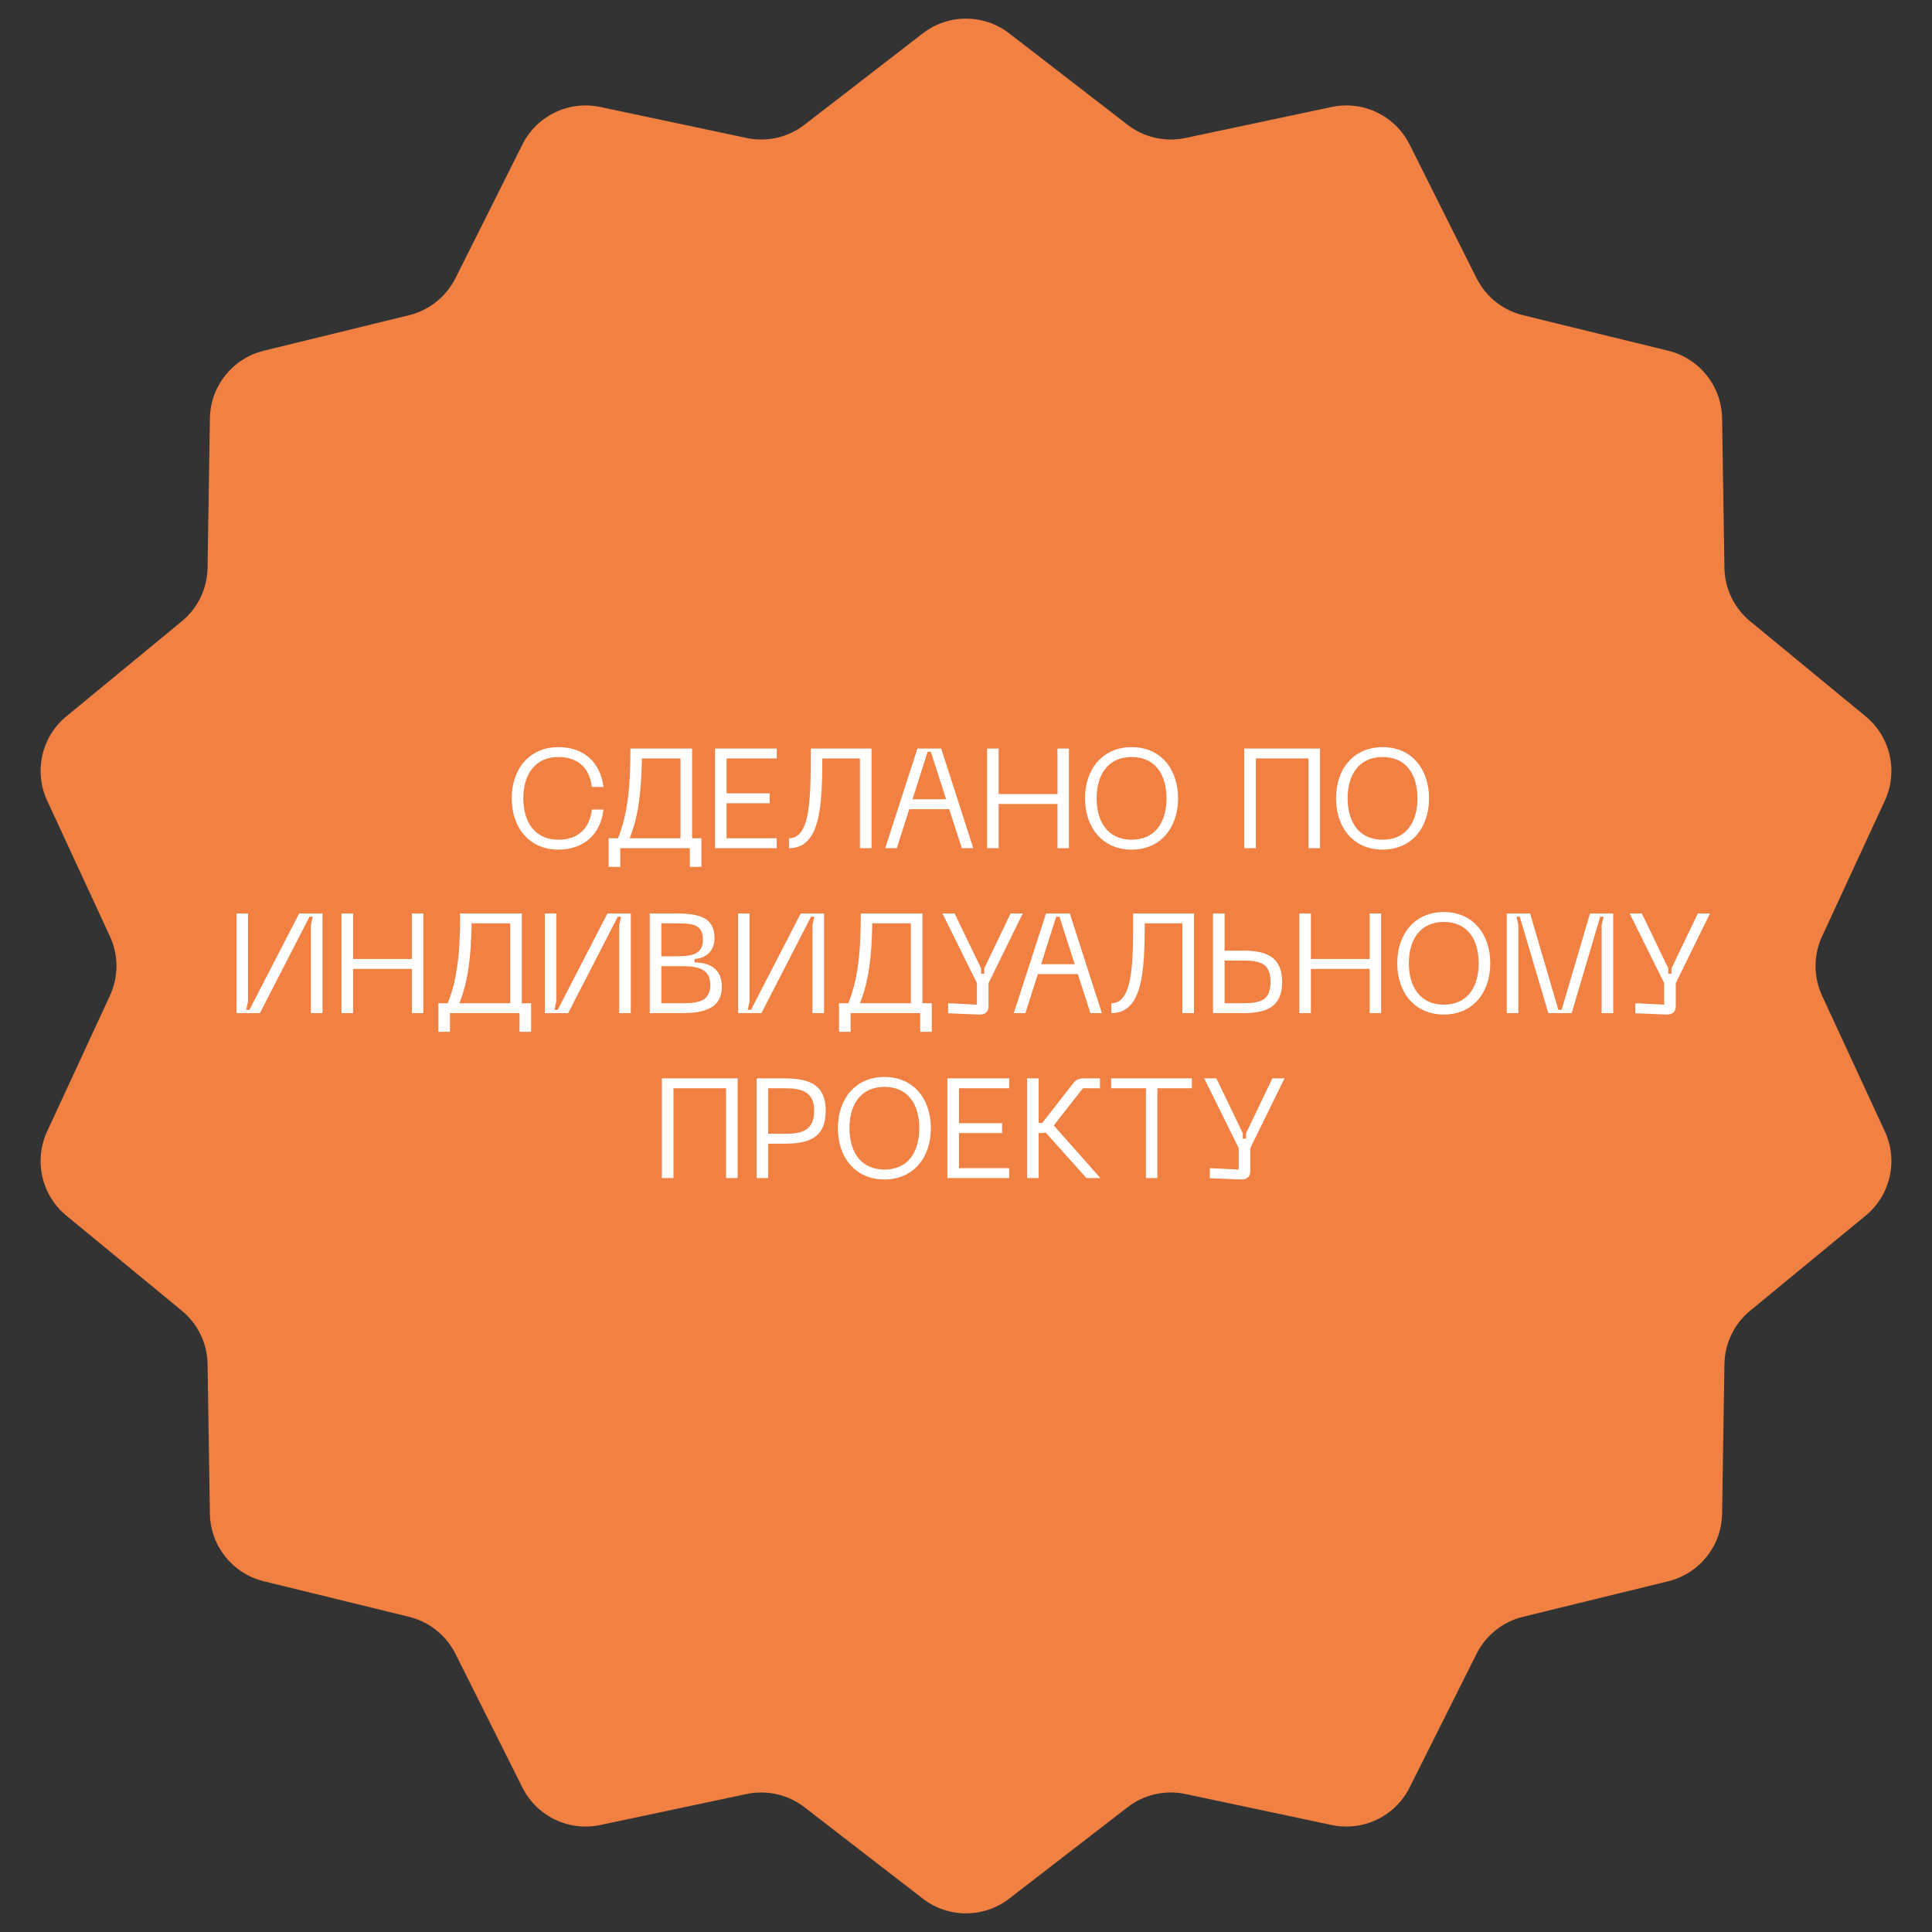
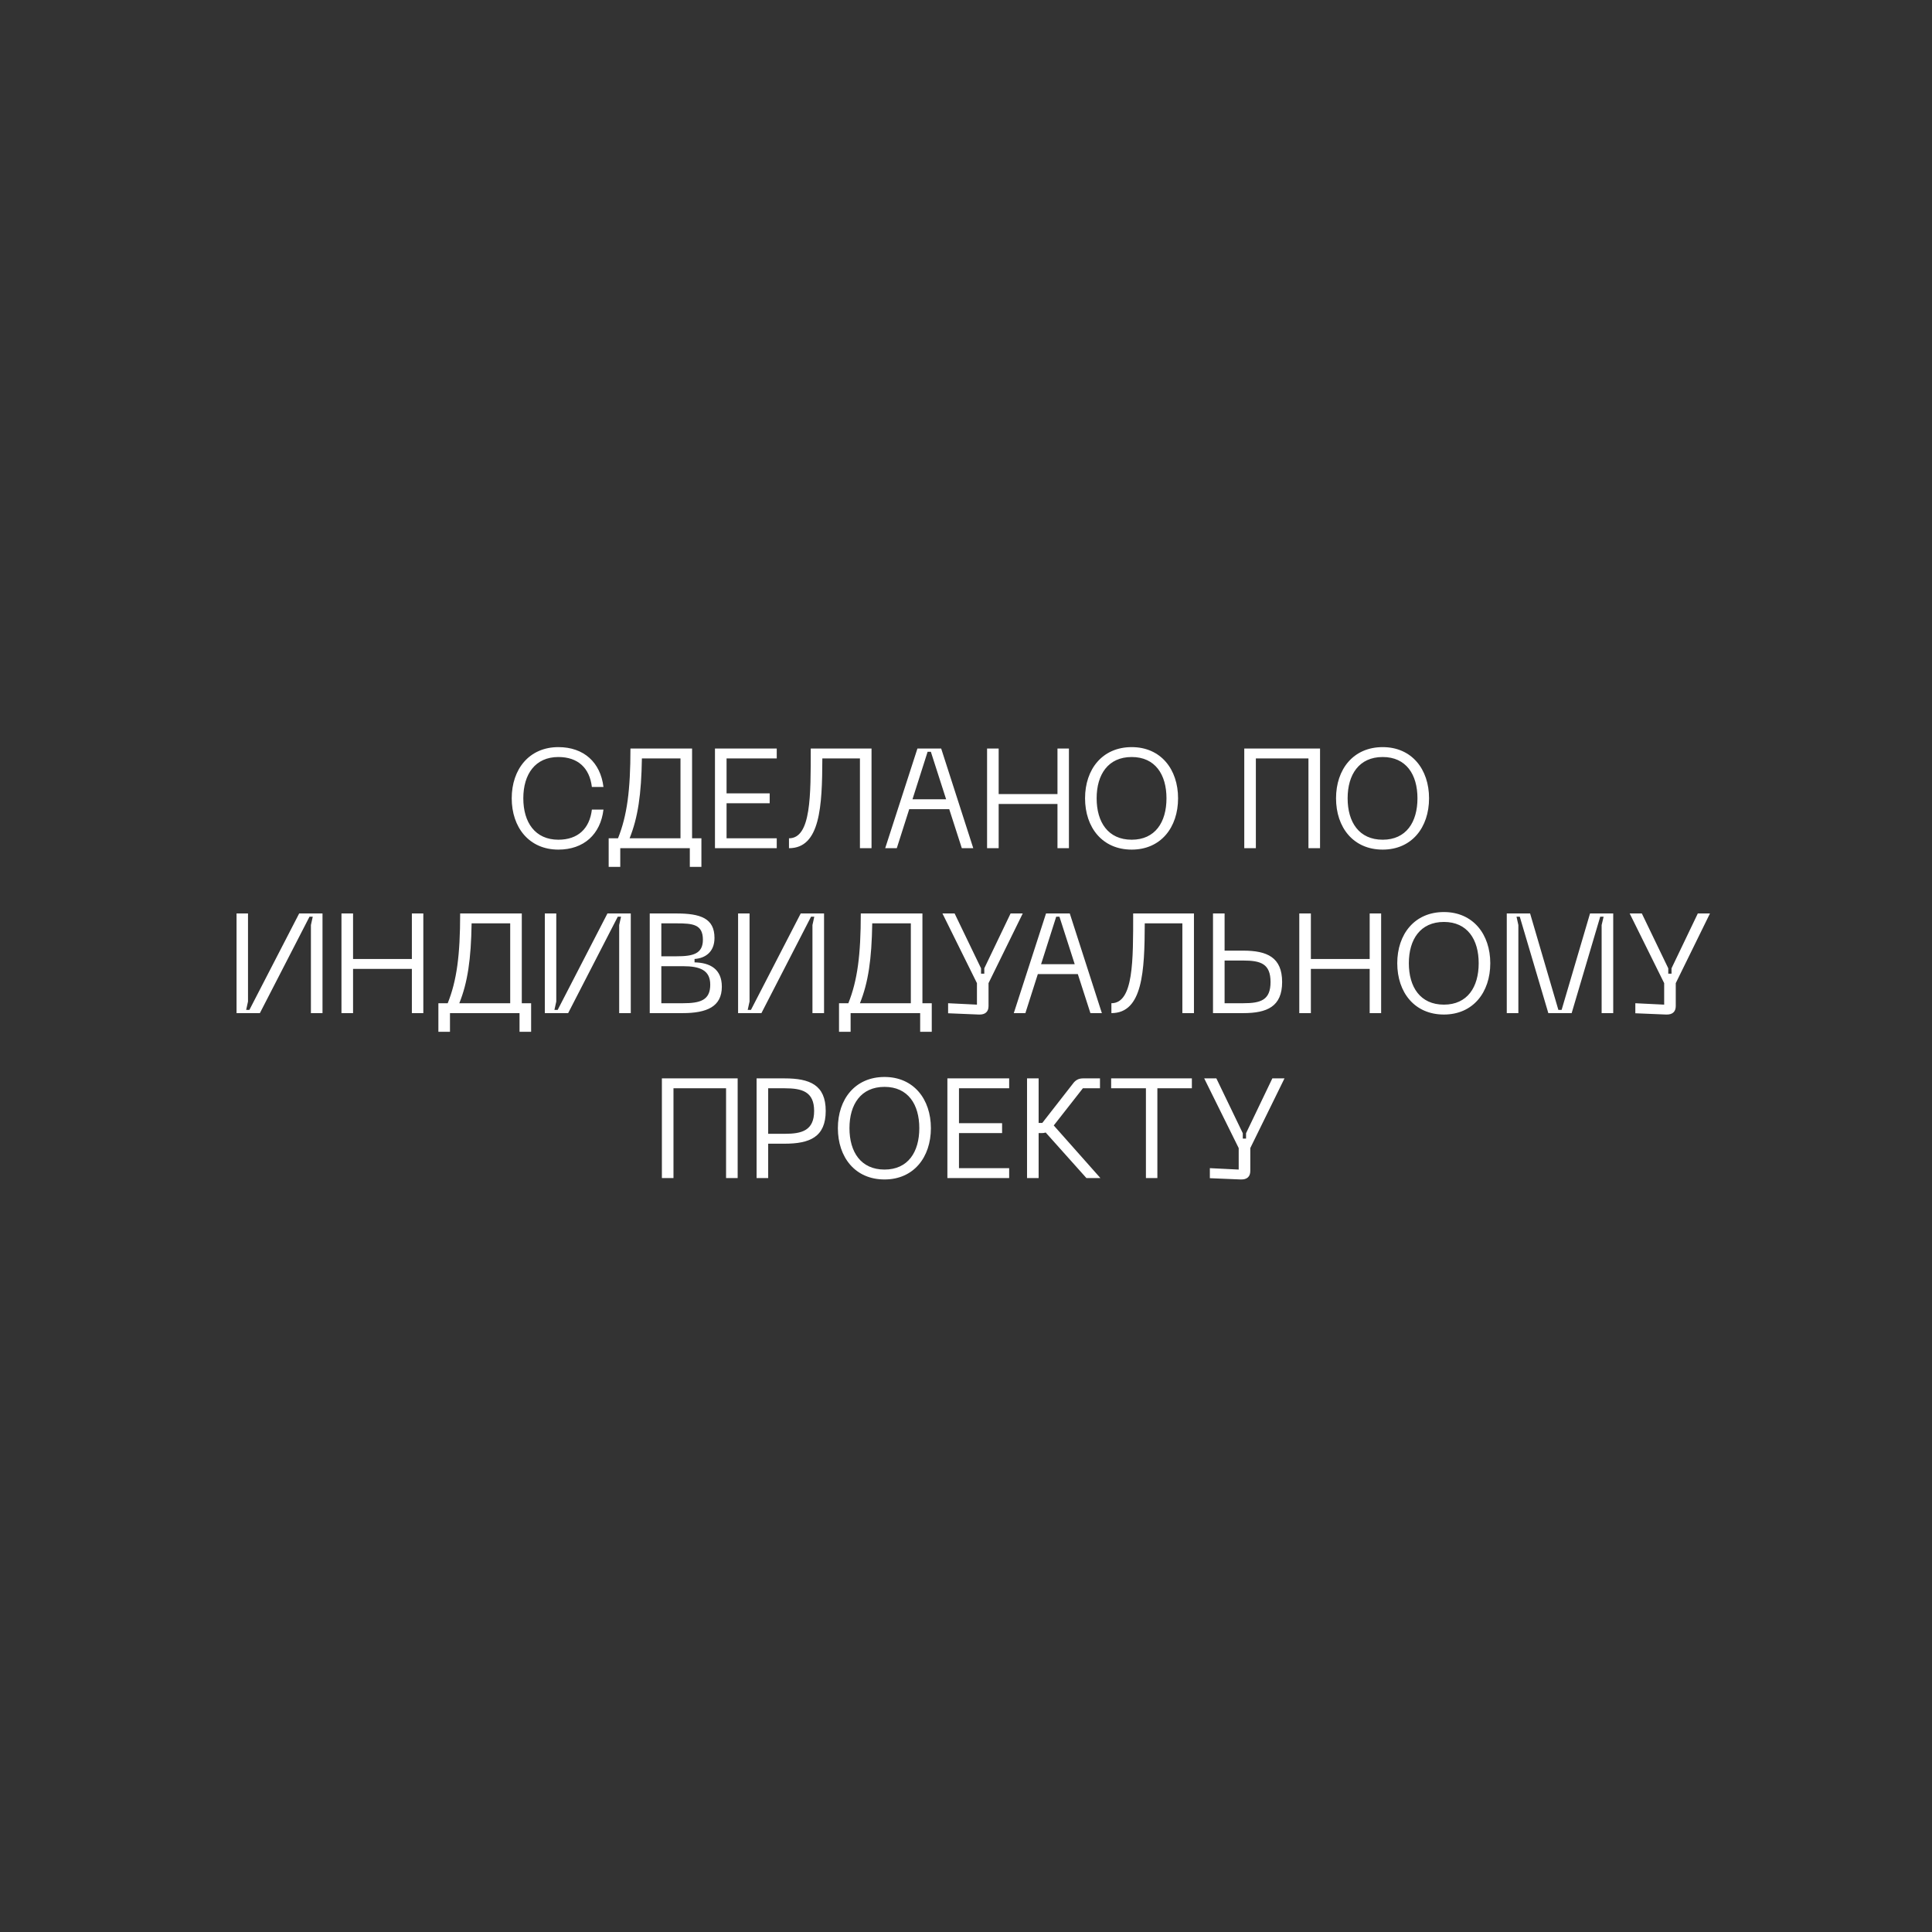
<svg xmlns="http://www.w3.org/2000/svg" width="164" height="164" viewBox="0 0 164 164" fill="none">
  <rect x="0" y="0" width="164" height="164" fill="#333333" stroke="none" />
-   <path d="M78.332 2.833C80.493 1.164 83.507 1.164 85.668 2.833L95.715 10.592C97.108 11.668 98.904 12.078 100.626 11.713L113.045 9.081C115.716 8.515 118.431 9.823 119.654 12.264L125.339 23.614C126.128 25.189 127.568 26.337 129.278 26.756L141.609 29.773C144.26 30.421 146.14 32.778 146.182 35.507L146.38 48.201C146.407 49.961 147.206 51.62 148.566 52.739L158.366 60.808C160.474 62.543 161.145 65.482 159.999 67.959L154.669 79.481C153.93 81.079 153.93 82.921 154.669 84.519L159.999 96.041C161.145 98.518 160.474 101.457 158.366 103.192L148.566 111.26C147.206 112.379 146.407 114.039 146.38 115.799L146.182 128.493C146.14 131.222 144.26 133.579 141.609 134.227L129.278 137.245C127.568 137.663 126.128 138.811 125.339 140.386L119.654 151.736C118.431 154.177 115.716 155.485 113.045 154.919L100.626 152.287C98.904 151.922 97.108 152.331 95.715 153.408L85.668 161.167C83.507 162.836 80.493 162.836 78.332 161.167L68.285 153.408C66.892 152.331 65.096 151.922 63.374 152.287L50.955 154.919C48.285 155.485 45.569 154.177 44.346 151.736L38.661 140.386C37.872 138.811 36.432 137.663 34.722 137.245L22.391 134.227C19.74 133.579 17.86 131.222 17.818 128.493L17.62 115.799C17.593 114.039 16.794 112.379 15.434 111.26L5.634 103.192C3.526 101.457 2.855 98.518 4.001 96.041L9.331 84.519C10.07 82.921 10.07 81.079 9.331 79.481L4.001 67.959C2.855 65.482 3.526 62.543 5.634 60.808L15.434 52.739C16.794 51.62 17.593 49.961 17.62 48.201L17.818 35.507C17.86 32.778 19.74 30.421 22.391 29.773L34.722 26.756C36.432 26.337 37.872 25.189 38.661 23.614L44.346 12.264C45.569 9.823 48.285 8.515 50.955 9.081L63.374 11.713C65.096 12.078 66.892 11.668 68.285 10.592L78.332 2.833Z" fill="#F08143" />
  <path d="M43.438 67.764C43.438 65.304 44.914 63.42 47.398 63.42C49.558 63.42 50.974 64.716 51.226 66.804H50.242C50.05 65.184 49.054 64.26 47.398 64.26C45.43 64.26 44.422 65.724 44.422 67.764C44.422 69.816 45.43 71.28 47.398 71.28C49.054 71.28 50.05 70.344 50.242 68.724H51.226C50.974 70.824 49.558 72.12 47.398 72.12C44.914 72.12 43.438 70.236 43.438 67.764ZM58.748 71.16H59.54V73.584H58.556V72H52.652V73.584H51.668V71.16H52.46C53.228 69.24 53.516 67.092 53.516 63.54H58.748V71.16ZM53.444 71.16H57.764V64.38H54.488C54.44 67.44 54.152 69.396 53.444 71.16ZM60.691 72V63.54H65.935V64.38H61.675V67.344H65.335V68.184H61.675V71.16H65.935V72H60.691ZM73.981 63.54V72H72.997V64.38H69.805C69.793 68.46 69.625 72 66.973 72V71.16C68.857 71.16 68.821 67.524 68.821 63.54H73.981ZM81.645 72L80.577 68.688H77.181L76.125 72H75.141L77.877 63.54H79.893L82.617 72H81.645ZM77.457 67.848H80.313L79.017 63.816H78.741L77.457 67.848ZM89.765 63.54H90.737V72H89.765V68.244H84.773V72H83.789V63.54H84.773V67.404H89.765V63.54ZM92.106 67.764C92.106 65.304 93.57 63.42 96.066 63.42C98.538 63.42 100.002 65.304 100.002 67.764C100.002 70.236 98.538 72.12 96.066 72.12C93.57 72.12 92.106 70.236 92.106 67.764ZM93.09 67.764C93.09 69.792 94.062 71.28 96.066 71.28C98.058 71.28 99.018 69.792 99.018 67.764C99.018 65.748 98.058 64.26 96.066 64.26C94.062 64.26 93.09 65.748 93.09 67.764ZM112.053 63.54V72H111.069V64.38H106.605V72H105.621V63.54H112.053ZM113.411 67.764C113.411 65.304 114.875 63.42 117.371 63.42C119.843 63.42 121.307 65.304 121.307 67.764C121.307 70.236 119.843 72.12 117.371 72.12C114.875 72.12 113.411 70.236 113.411 67.764ZM114.395 67.764C114.395 69.792 115.367 71.28 117.371 71.28C119.363 71.28 120.323 69.792 120.323 67.764C120.323 65.748 119.363 64.26 117.371 64.26C115.367 64.26 114.395 65.748 114.395 67.764ZM27.376 86H26.392V78.524L26.548 77.816H26.272L22.06 86H20.08V77.54H21.052V85.016L20.896 85.724H21.172L25.396 77.54H27.376V86ZM34.962 77.54H35.934V86H34.962V82.244H29.97V86H28.986V77.54H29.97V81.404H34.962V77.54ZM44.293 85.16H45.085V87.584H44.101V86H38.197V87.584H37.213V85.16H38.005C38.773 83.24 39.061 81.092 39.061 77.54H44.293V85.16ZM38.989 85.16H43.309V78.38H40.033C39.985 81.44 39.697 83.396 38.989 85.16ZM53.544 86H52.56V78.524L52.716 77.816H52.44L48.228 86H46.248V77.54H47.22V85.016L47.064 85.724H47.34L51.564 77.54H53.544V86ZM55.154 86V77.54H57.398C59.462 77.54 60.65 77.948 60.65 79.616C60.65 80.84 59.834 81.344 58.958 81.404V81.692C60.254 81.716 61.274 82.244 61.274 83.756C61.274 85.46 59.99 86 57.938 86H55.154ZM56.138 81.176H57.434C58.814 81.176 59.666 80.972 59.666 79.772C59.666 78.464 58.814 78.38 57.434 78.38H56.138V81.176ZM56.138 85.16H57.974C59.414 85.16 60.29 84.92 60.29 83.588C60.29 82.352 59.414 82.016 57.974 82.016H56.138V85.16ZM69.95 86H68.966V78.524L69.122 77.816H68.846L64.634 86H62.654V77.54H63.626V85.016L63.47 85.724H63.746L67.97 77.54H69.95V86ZM78.301 85.16H79.093V87.584H78.109V86H72.205V87.584H71.221V85.16H72.013C72.781 83.24 73.069 81.092 73.069 77.54H78.301V85.16ZM72.997 85.16H77.317V78.38H74.041C73.993 81.44 73.705 83.396 72.997 85.16ZM85.785 77.54H86.817L83.913 83.456V85.4C83.913 85.868 83.649 86.144 83.085 86.12L80.481 86.012V85.16L82.929 85.28V83.456L80.001 77.54H81.033L83.277 82.196V82.652H83.553V82.196L85.785 77.54ZM92.561 86L91.493 82.688H88.097L87.041 86H86.057L88.793 77.54H90.809L93.533 86H92.561ZM88.373 81.848H91.229L89.933 77.816H89.657L88.373 81.848ZM101.35 77.54V86H100.366V78.38H97.174C97.162 82.46 96.994 86 94.342 86V85.16C96.226 85.16 96.19 81.524 96.19 77.54H101.35ZM103.951 77.54V80.696H105.535C107.551 80.696 108.835 81.26 108.835 83.36C108.835 85.448 107.551 86 105.535 86H102.967V77.54H103.951ZM103.951 85.16H105.535C107.023 85.16 107.851 84.896 107.851 83.36C107.851 81.812 107.023 81.536 105.535 81.536H103.951V85.16ZM116.267 77.54H117.239V86H116.267V82.244H111.275V86H110.291V77.54H111.275V81.404H116.267V77.54ZM118.608 81.764C118.608 79.304 120.072 77.42 122.568 77.42C125.04 77.42 126.504 79.304 126.504 81.764C126.504 84.236 125.04 86.12 122.568 86.12C120.072 86.12 118.608 84.236 118.608 81.764ZM119.592 81.764C119.592 83.792 120.564 85.28 122.568 85.28C124.56 85.28 125.52 83.792 125.52 81.764C125.52 79.748 124.56 78.26 122.568 78.26C120.564 78.26 119.592 79.748 119.592 81.764ZM127.904 86V77.54H129.884L132.284 85.724H132.56L134.972 77.54H136.94V86H135.956V78.524L136.124 77.816H135.836L133.412 86H131.432L129.008 77.816H128.732L128.888 78.524V86H127.904ZM144.121 77.54H145.153L142.249 83.456V85.4C142.249 85.868 141.985 86.144 141.421 86.12L138.817 86.012V85.16L141.265 85.28V83.456L138.337 77.54H139.369L141.613 82.196V82.652H141.889V82.196L144.121 77.54ZM62.617 91.54V100H61.633V92.38H57.169V100H56.185V91.54H62.617ZM66.6 91.54C68.736 91.54 70.092 92.092 70.092 94.3C70.092 96.52 68.736 97.084 66.6 97.084H65.208V100H64.224V91.54H66.6ZM66.612 96.244C68.052 96.244 69.108 95.98 69.108 94.3C69.108 92.644 68.052 92.38 66.612 92.38H65.208V96.244H66.612ZM71.124 95.764C71.124 93.304 72.588 91.42 75.084 91.42C77.556 91.42 79.02 93.304 79.02 95.764C79.02 98.236 77.556 100.12 75.084 100.12C72.588 100.12 71.124 98.236 71.124 95.764ZM72.108 95.764C72.108 97.792 73.08 99.28 75.084 99.28C77.076 99.28 78.036 97.792 78.036 95.764C78.036 93.748 77.076 92.26 75.084 92.26C73.08 92.26 72.108 93.748 72.108 95.764ZM80.42 100V91.54H85.664V92.38H81.404V95.344H85.064V96.184H81.404V99.16H85.664V100H80.42ZM93.409 100H92.221L88.765 96.136C88.657 96.172 88.549 96.184 88.429 96.184H88.165V100H87.181V91.54H88.165V95.32H88.477L91.069 91.996C91.285 91.696 91.549 91.54 91.933 91.54H93.373V92.38H91.921L89.449 95.536L93.409 100ZM101.173 91.54V92.38H98.245V100H97.273V92.38H94.321V91.54H101.173ZM108.004 91.54H109.036L106.132 97.456V99.4C106.132 99.868 105.868 100.144 105.304 100.12L102.7 100.012V99.16L105.148 99.28V97.456L102.22 91.54H103.252L105.496 96.196V96.652H105.772V96.196L108.004 91.54Z" fill="white" />
</svg>